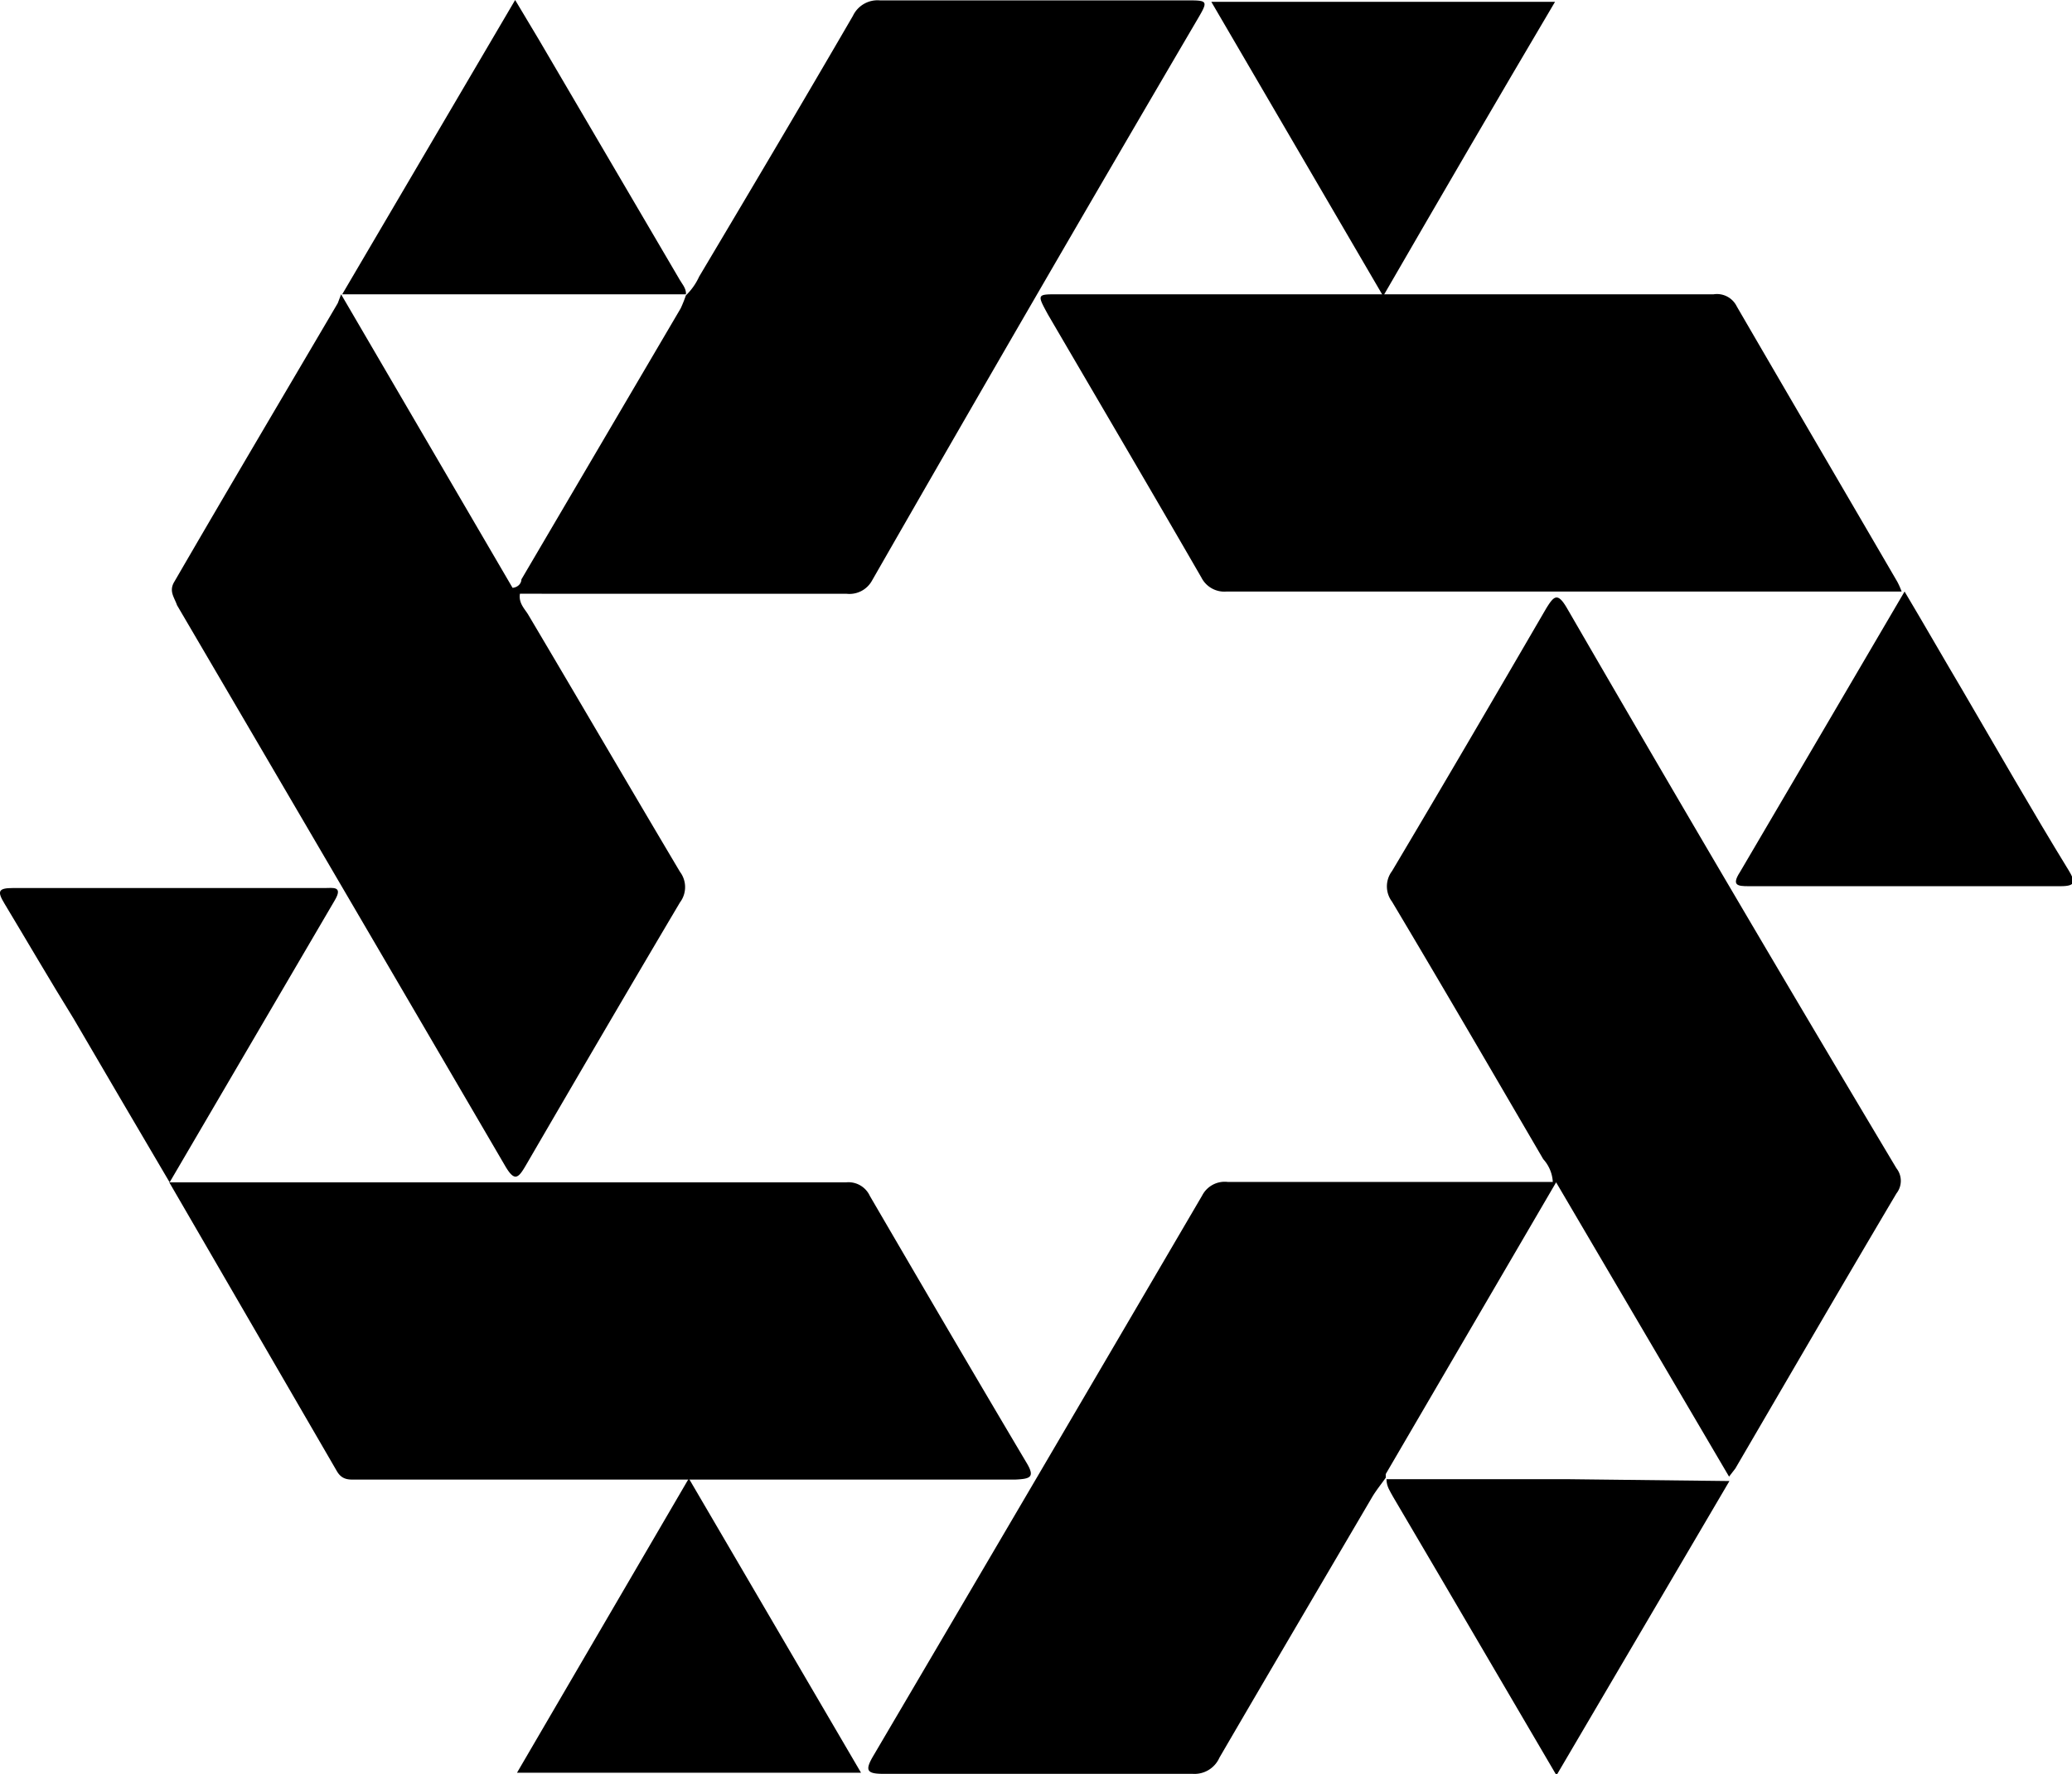
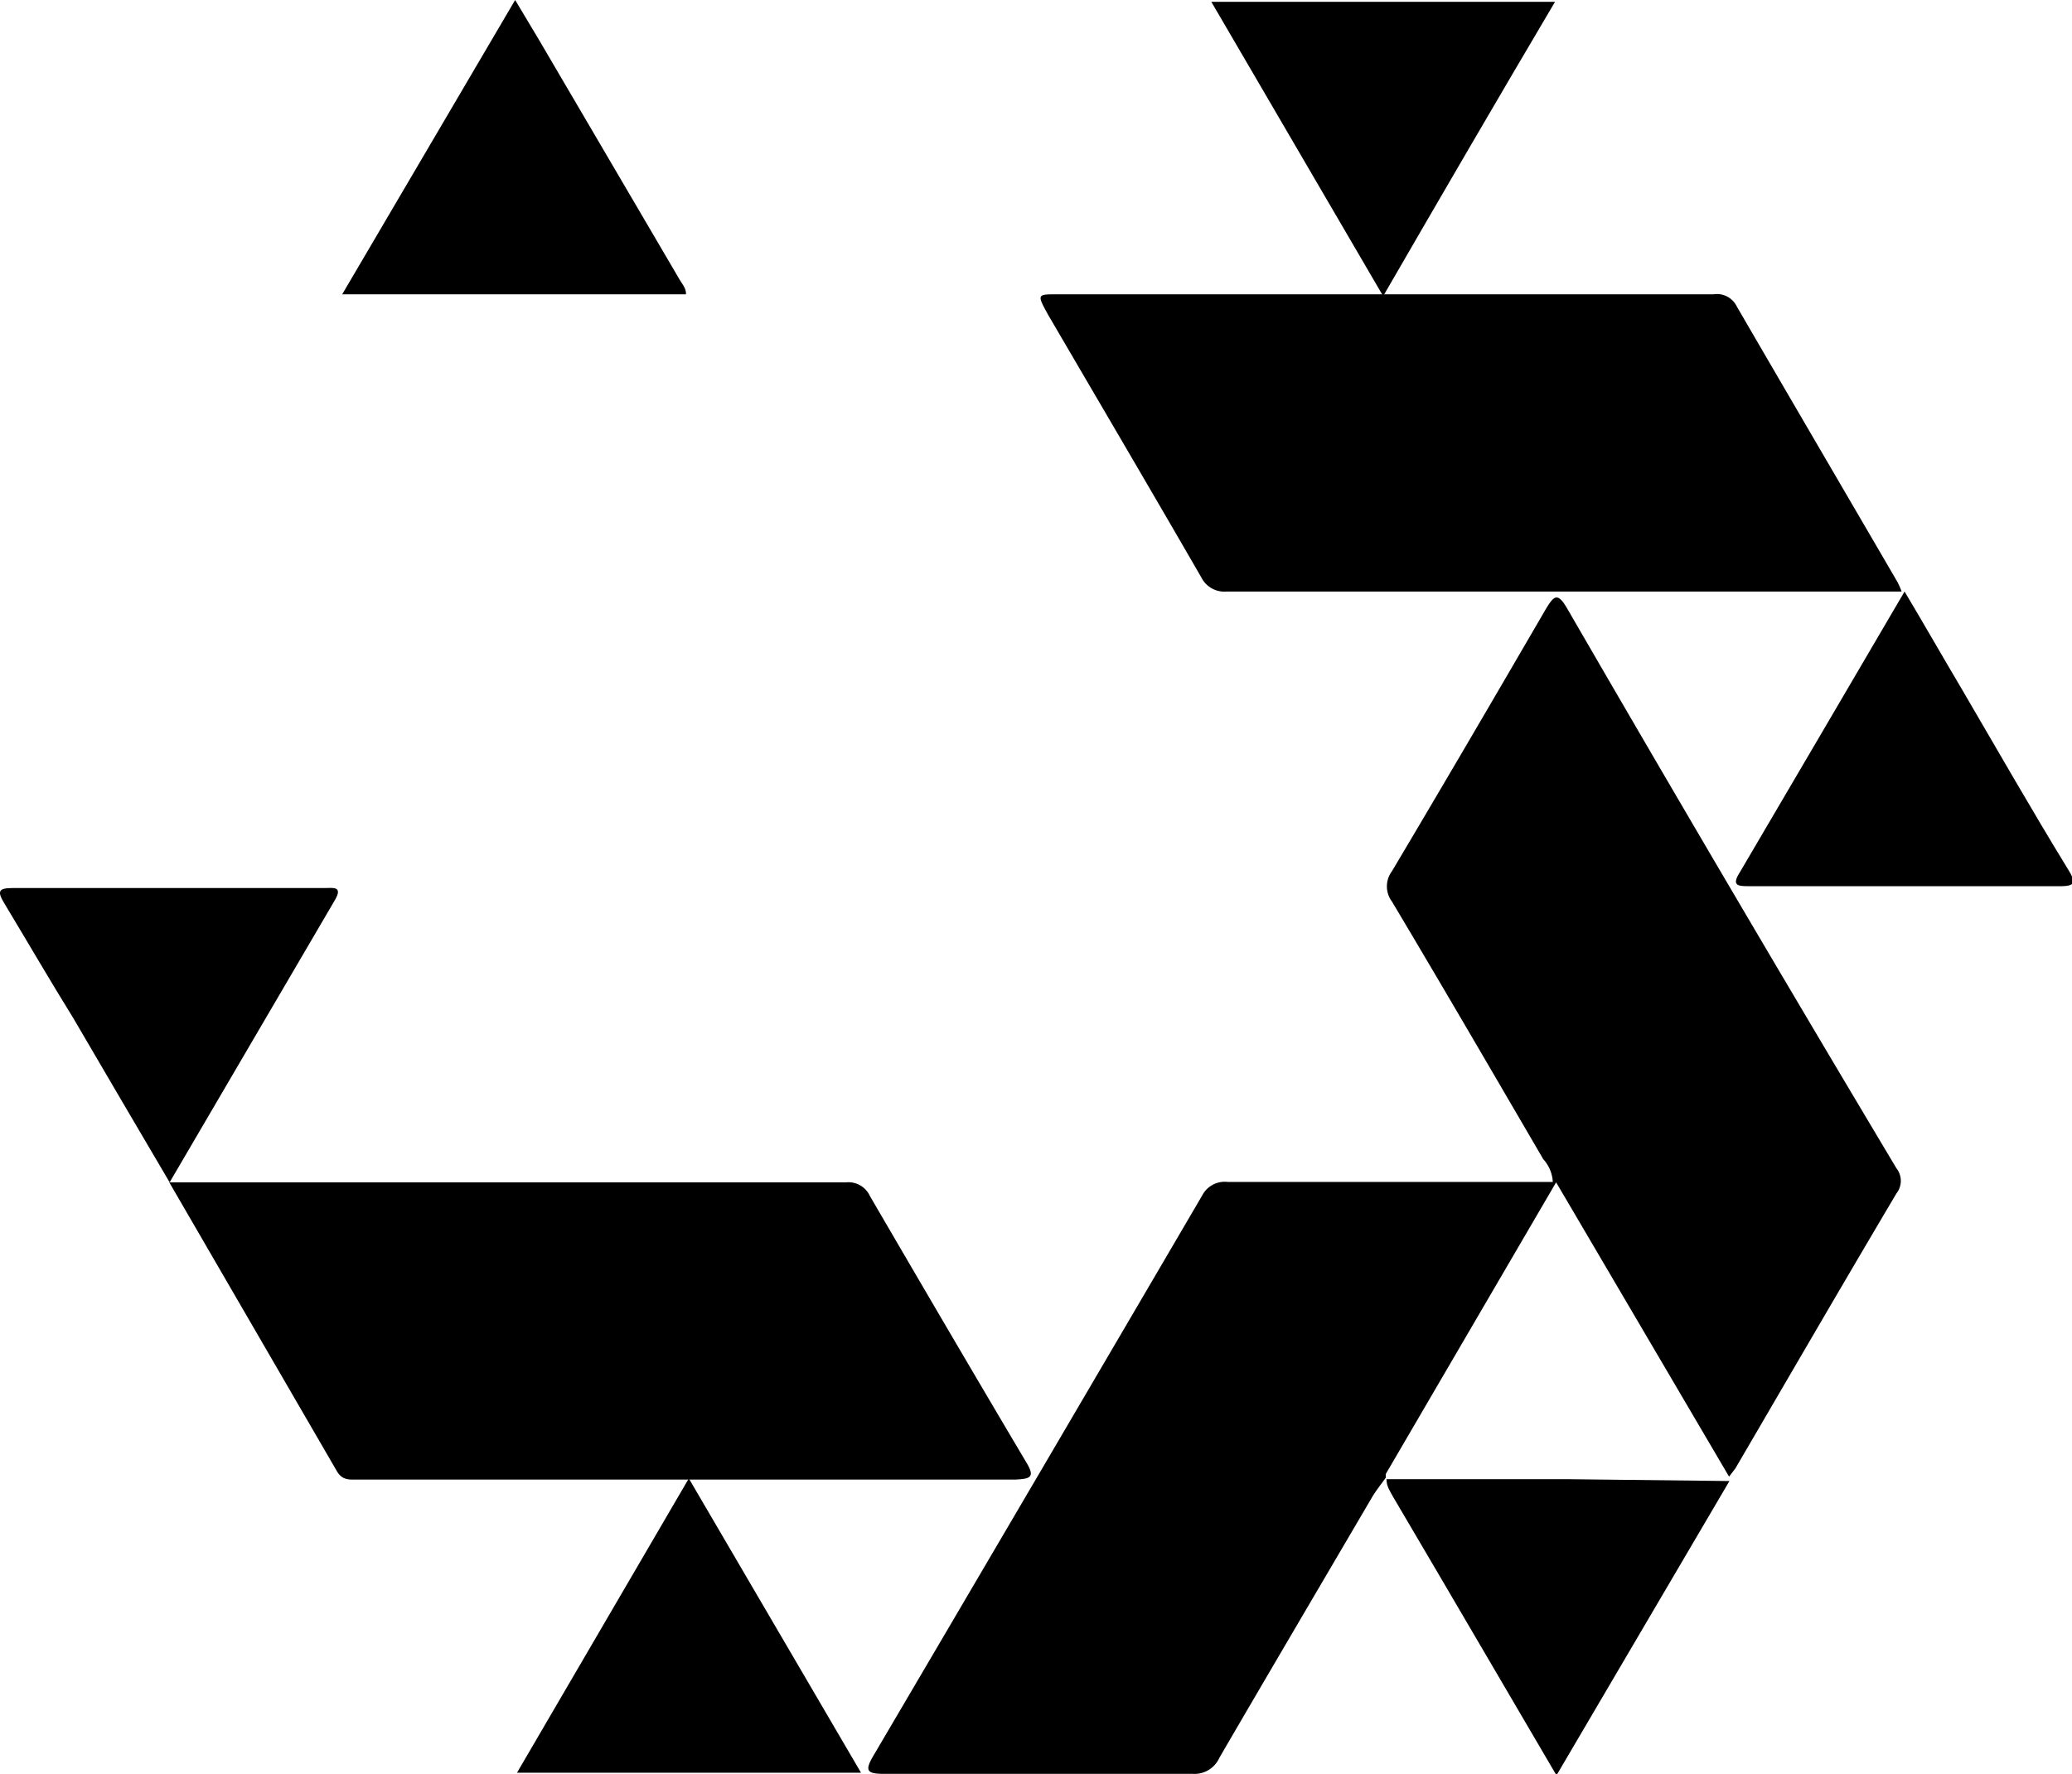
<svg xmlns="http://www.w3.org/2000/svg" viewBox="0 0 56.31 48.23">
  <g id="Layer_2" data-name="Layer 2">
    <g id="Layer_1-2" data-name="Layer 1">
      <path d="M27.89,39.75c-1.43-2.41-2.84-4.82-4.25-7.24a.64.64,0,0,0-.64-.37H5.06l-.46,0L9.16,40c.15.25.35.22.56.22H27.6C28,40.2,28.14,40.16,27.89,39.75Z" />
      <path d="M42.59,16.54c-.26-.45-.36-.34-.57,0-1.39,2.39-2.78,4.77-4.19,7.14a.69.69,0,0,0,0,.83c1.39,2.33,2.75,4.67,4.11,7a1,1,0,0,1,.26.62h-.6c-2.74,0-5.49,0-8.23,0a.69.69,0,0,0-.7.37q-4.46,7.62-8.93,15.22c-.25.42-.18.5.29.5q4.18,0,8.39,0a.74.74,0,0,0,.72-.44c1.38-2.37,2.77-4.73,4.16-7.1.11-.18.24-.34.36-.51h0s0-.08,0-.1l4.63-7.93,4.7,8,.17-.22c1.46-2.5,2.91-5,4.38-7.48a.55.55,0,0,0,0-.68Q47,24.16,42.59,16.54Z" />
      <path d="M47.52,24.09H56c.43,0,.4-.13.22-.43-1-1.63-1.94-3.28-2.9-4.92-.51-.86-1-1.72-1.56-2.66-1.53,2.61-3,5.12-4.47,7.62C47.05,24.07,47.22,24.09,47.52,24.09Z" />
      <path d="M28.48,8.55c1.39,2.38,2.79,4.76,4.17,7.15a.7.7,0,0,0,.69.38H51.68a2,2,0,0,0-.12-.27c-1.45-2.49-2.92-5-4.36-7.48A.6.6,0,0,0,46.57,8H28.74C28.18,8,28.18,8,28.48,8.55Z" />
-       <path d="M14.05,48.19H23.4l-4.68-8Z" />
+       <path d="M14.05,48.19H23.4l-4.68-8" />
      <path d="M42.62,40.21c-1.65,0-3.3,0-4.94,0,0,.2.1.33.18.48l1.27,2.16,3.17,5.41,4.7-8Z" />
      <path d="M42.26.05H32.92l4.67,8C39.18,5.3,40.7,2.69,42.26.05Z" />
-       <path d="M13.72,31.68c.26.45.36.36.57,0,1.39-2.39,2.78-4.77,4.19-7.15a.69.69,0,0,0,0-.83c-1.39-2.34-2.76-4.69-4.13-7-.1-.16-.26-.31-.22-.56H23a.7.7,0,0,0,.7-.36Q28.09,8.12,32.54.53c.3-.51.29-.52-.28-.52-2.78,0-5.56,0-8.35,0a.74.74,0,0,0-.73.42C21.81,2.79,20.41,5.15,19,7.52a1.68,1.68,0,0,1-.36.51,3.65,3.65,0,0,1-.14.35l-4.33,7.37c0,.09-.07.21-.24.23L9.27,8l-.09.24c-1.48,2.52-2.95,5-4.44,7.57-.16.26,0,.43.07.64Q9.27,24.06,13.72,31.68Z" />
      <path d="M2,27.69c.85,1.45,1.7,2.91,2.61,4.45l4.49-7.67c.23-.39-.06-.33-.27-.33H.35c-.4,0-.43.09-.23.42C.74,25.59,1.35,26.64,2,27.69Z" />
      <path d="M18.44,7.55l-3.8-6.48L14,0,9.3,8h9.34C18.66,7.84,18.52,7.7,18.44,7.55Z" />
    </g>
  </g>
</svg>